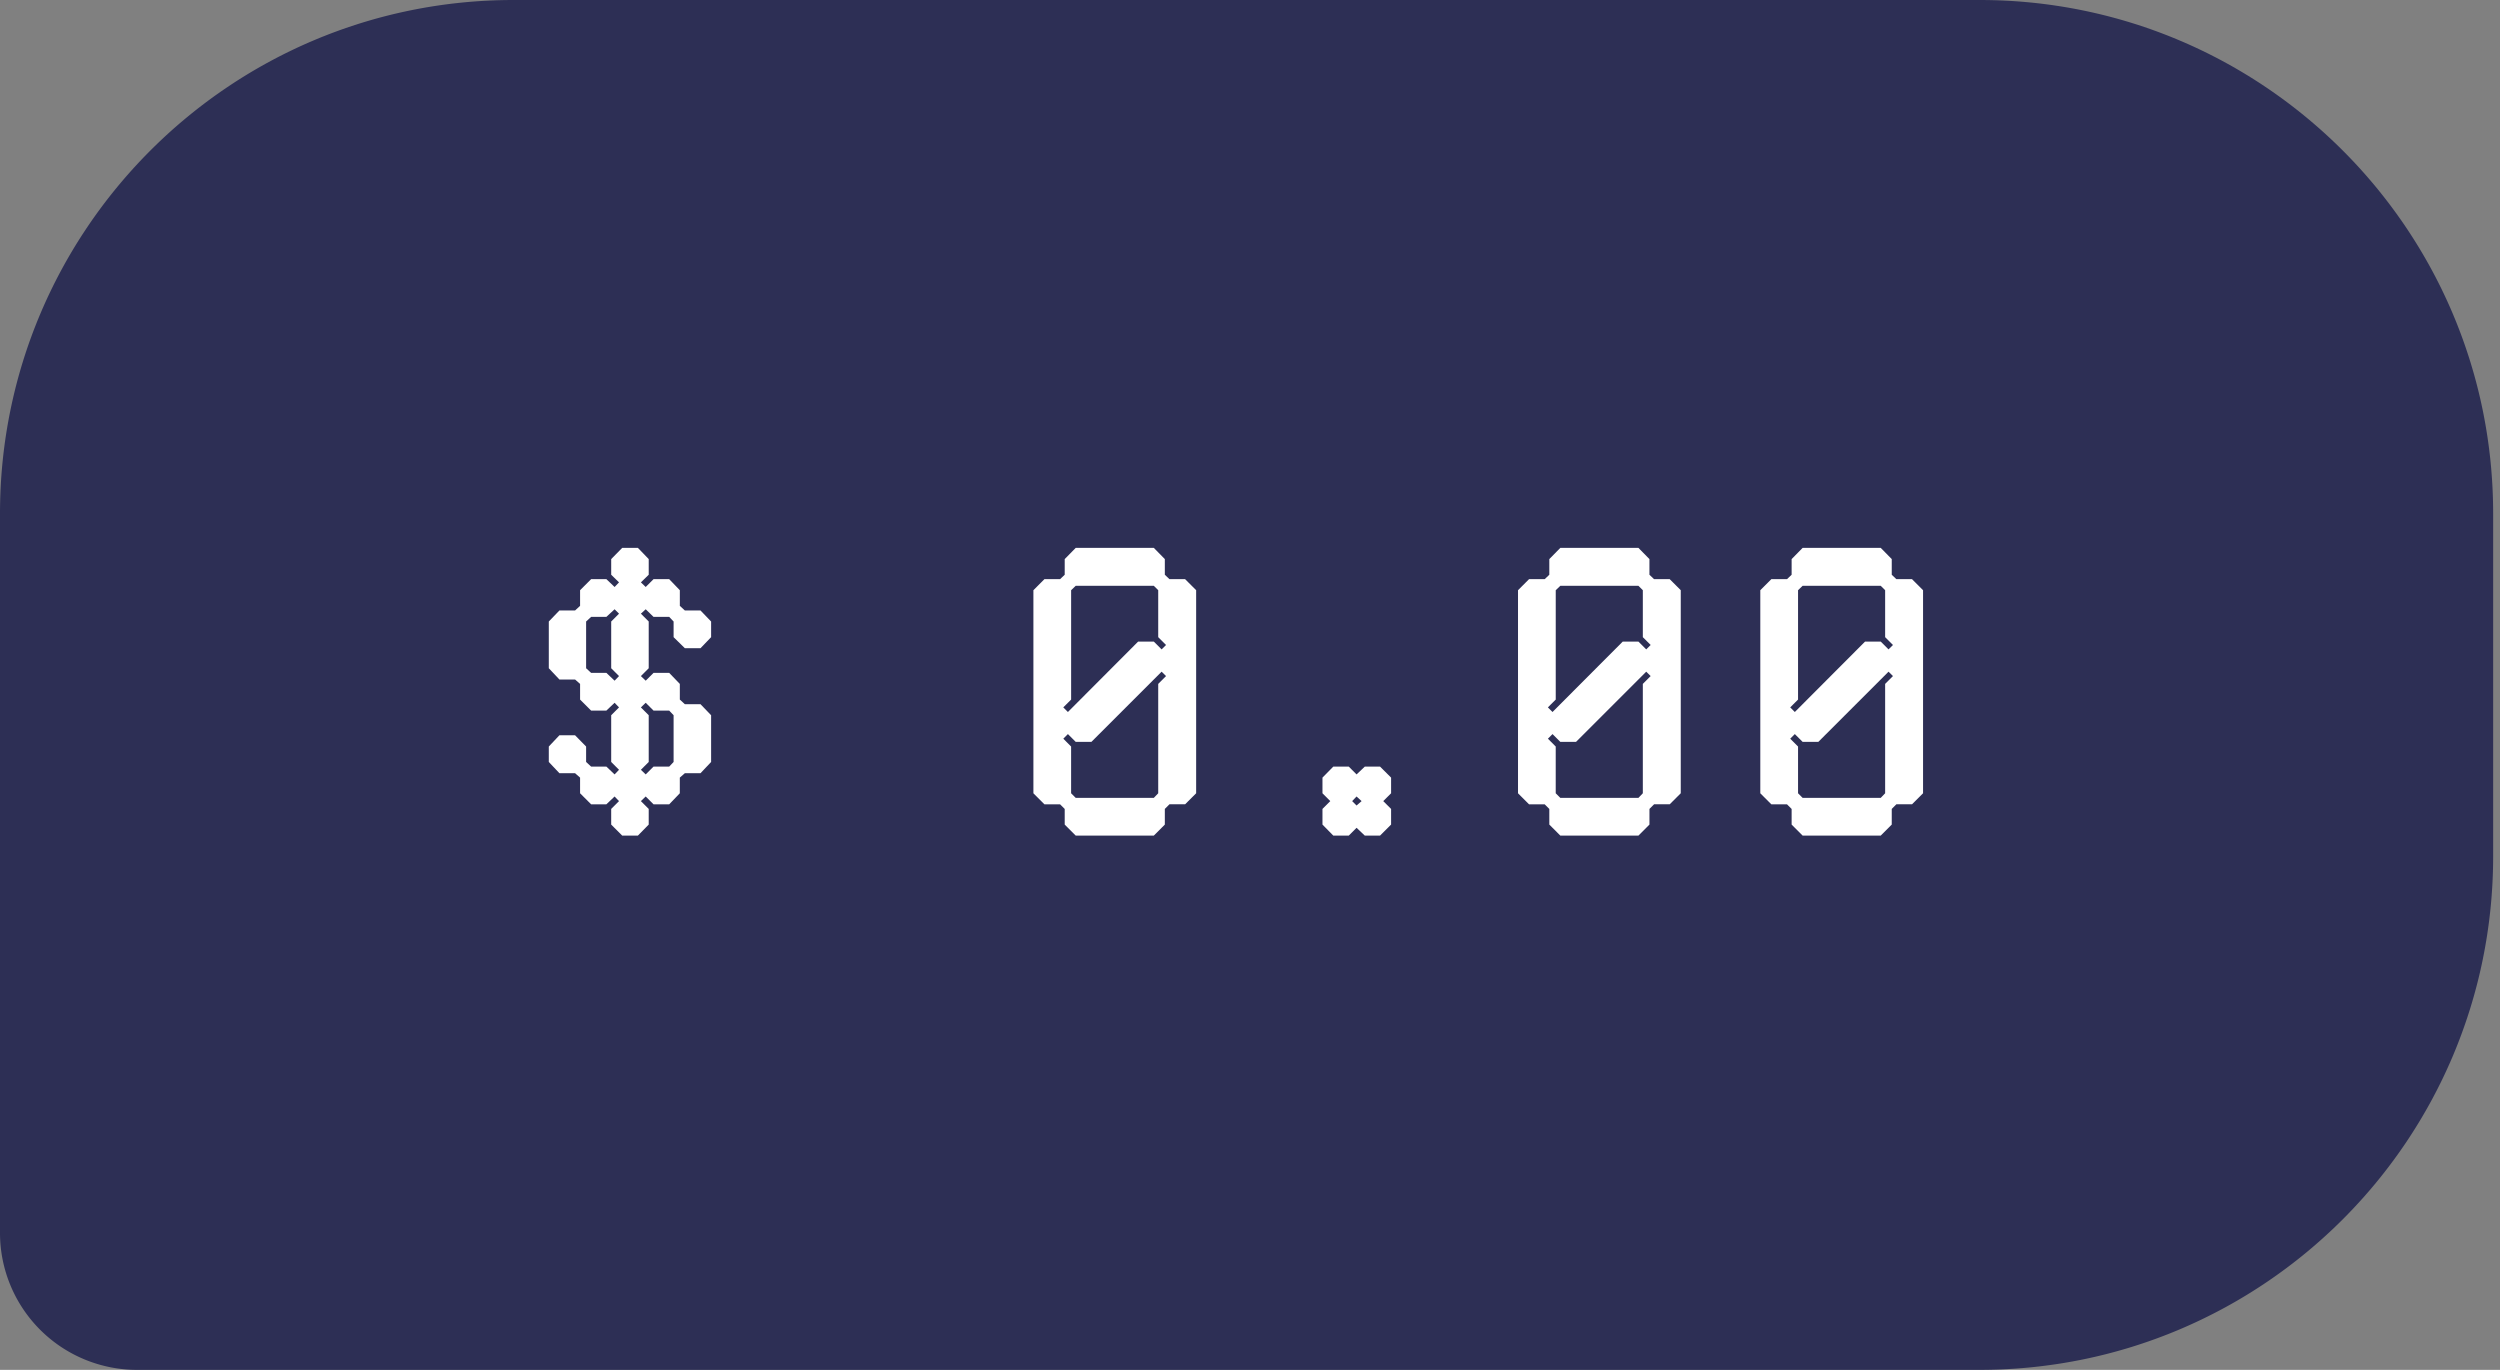
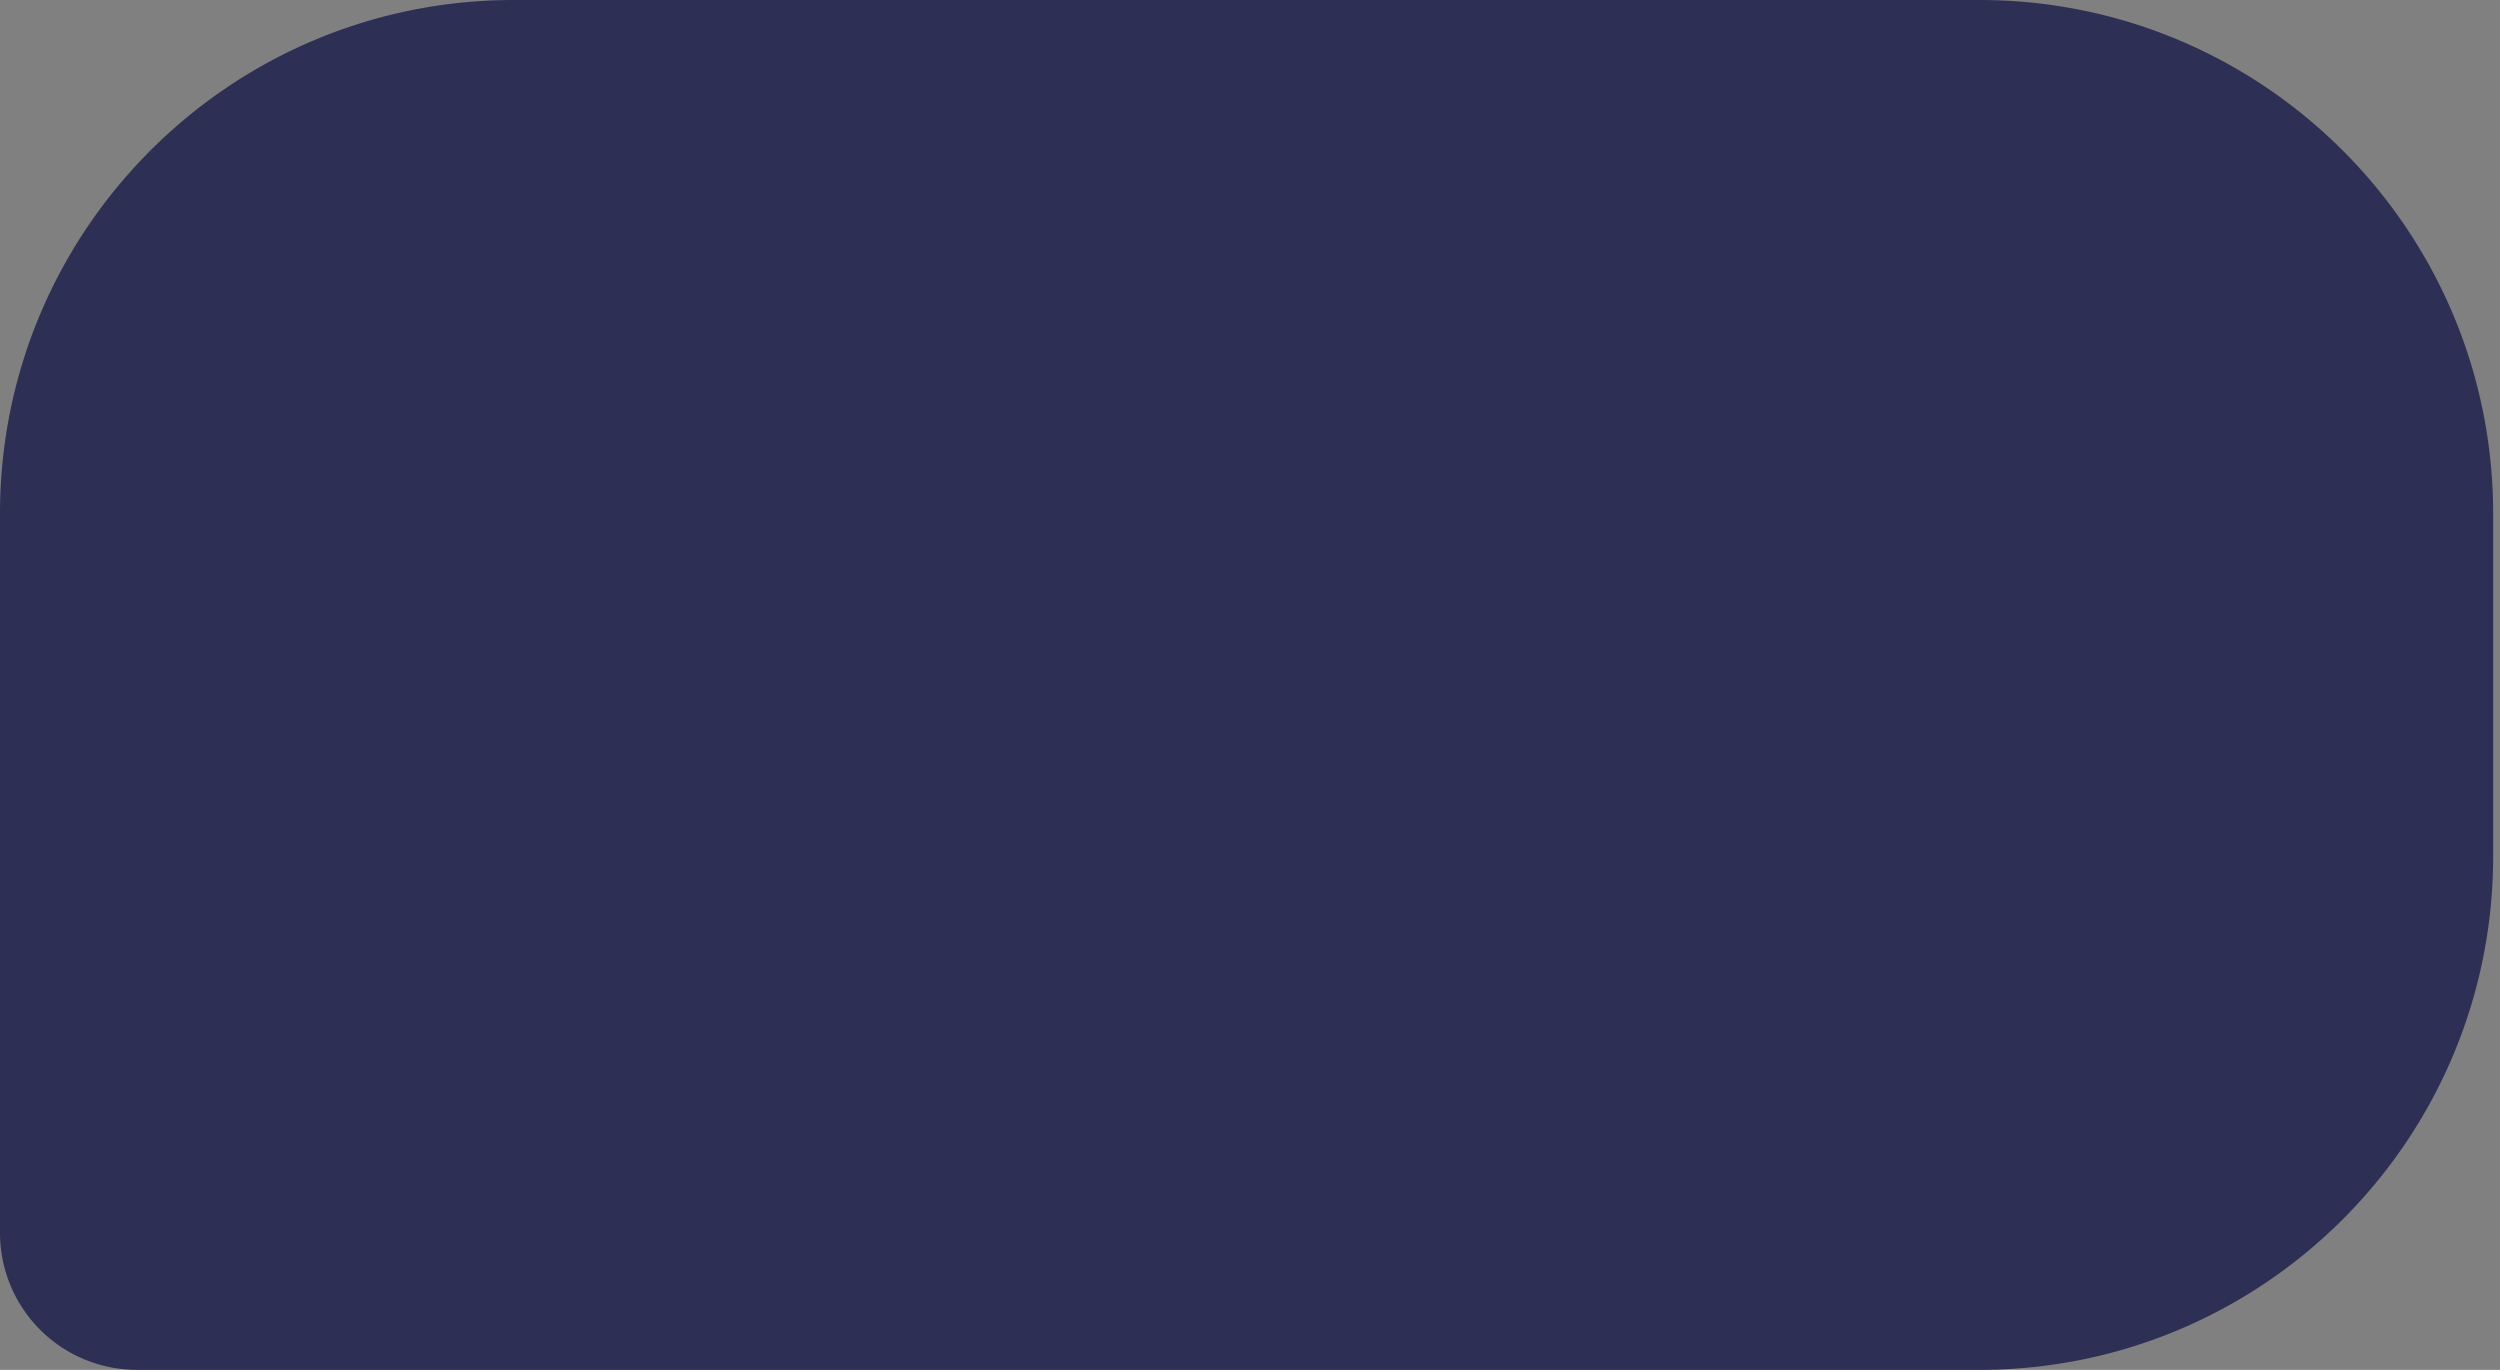
<svg xmlns="http://www.w3.org/2000/svg" width="146" height="80" fill="none">
  <rect width="100%" height="100%" fill="#808080" stroke="none" />
  <path fill="#2D2F55" d="M0 30C0 13.431 13.431 0 30 0h85.6c16.569 0 30 13.431 30 30v20c0 16.569-13.431 30-30 30H8a8 8 0 0 1-8-8V30Z" />
-   <path fill="#fff" d="M39.08 33.823h-.913l-.458.457-.28-.27.456-.445v-.914l-.633-.656h-.914l-.644.656v.914l.457.446-.258.27-.48-.458h-.891l-.645.645v.914l-.293.27h-.914l-.62.644v2.73l.62.657h.914l.293.257v.915l.645.644h.89l.481-.457.258.27-.457.457v2.73l.457.457-.258.27-.48-.457h-.891l-.293-.27v-.902l-.645-.657h-.914l-.62.657v.902l.62.656h.914l.293.258v.914l.645.645h.89l.481-.457.258.27-.457.456v.914l.644.645h.914l.633-.645v-.914l-.457-.457.282-.27.456.458h.915l.62-.645v-.914l.294-.258h.914l.62-.656v-2.73l-.62-.645h-.914l-.293-.27v-.914l-.621-.644h-.915l-.456.457-.282-.27.457-.457v-2.73l-.457-.457.282-.258.456.445h.915l.257.27v.914l.657.645h.914l.62-.645v-.914l-.62-.645h-.914l-.293-.27v-.913l-.621-.645Zm.258 10.676-.257.27h-.915l-.456.457-.282-.27.457-.457v-2.73l-.457-.457.282-.27.456.457h.915l.257.27v2.73Zm-3.925-5.203h-.891l-.293-.27v-2.73l.293-.27h.89l.481-.445.258.258-.457.457v2.73l.457.457-.258.27-.48-.457ZM62.823 31.995l-.644.656v.914l-.27.258h-.914l-.644.645v11.86l.644.644h.914l.27.27v.913l.644.645h4.559l.644-.645v-.914l.27-.27h.914l.645-.644v-11.86l-.645-.644h-.914l-.27-.258v-.914l-.644-.656h-4.559Zm-.457 10.875.457.457h.914l4.102-4.101.258.257-.457.457v6.387l-.258.27h-4.559l-.27-.27v-2.73l-.456-.457.27-.27Zm5.016-8.66.258.258v2.742l.457.457-.258.258-.457-.457h-.914l-4.102 4.113-.27-.27.458-.456v-6.387l.27-.258h4.558ZM79.224 48.343l.48.457h.89l.646-.645v-.914l-.458-.457.458-.457v-.914l-.645-.644h-.89l-.481.457-.457-.457h-.902l-.633.644v.914l.457.457-.457.457v.914l.633.645h.902l.457-.457Zm0-1.828.293.27-.293.257-.258-.258.258-.27ZM91.124 31.995l-.644.656v.914l-.27.258h-.914l-.644.645v11.86l.644.644h.914l.27.27v.913l.644.645h4.56l.644-.645v-.914l.27-.27h.913l.645-.644v-11.86l-.645-.644h-.914l-.27-.258v-.914l-.644-.656h-4.559Zm-.457 10.875.457.457h.915l4.101-4.101.258.257-.457.457v6.387l-.258.27h-4.559l-.27-.27v-2.73l-.456-.457.27-.27Zm5.016-8.66.258.258v2.742l.457.457-.258.258-.457-.457h-.914l-4.102 4.113-.27-.27.458-.456v-6.387l.27-.258h4.558ZM105.275 31.995l-.644.656v.914l-.27.258h-.914l-.645.645v11.86l.645.644h.914l.27.27v.913l.644.645h4.559l.644-.645v-.914l.27-.27h.914l.644-.644v-11.86l-.644-.644h-.914l-.27-.258v-.914l-.644-.656h-4.559Zm-.457 10.875.457.457h.914l4.102-4.101.258.257-.457.457v6.387l-.258.27h-4.559l-.269-.27v-2.73l-.457-.457.269-.27Zm5.016-8.66.258.258v2.742l.457.457-.258.258-.457-.457h-.914l-4.102 4.113-.269-.27.457-.456v-6.387l.269-.258h4.559Z" />
</svg>